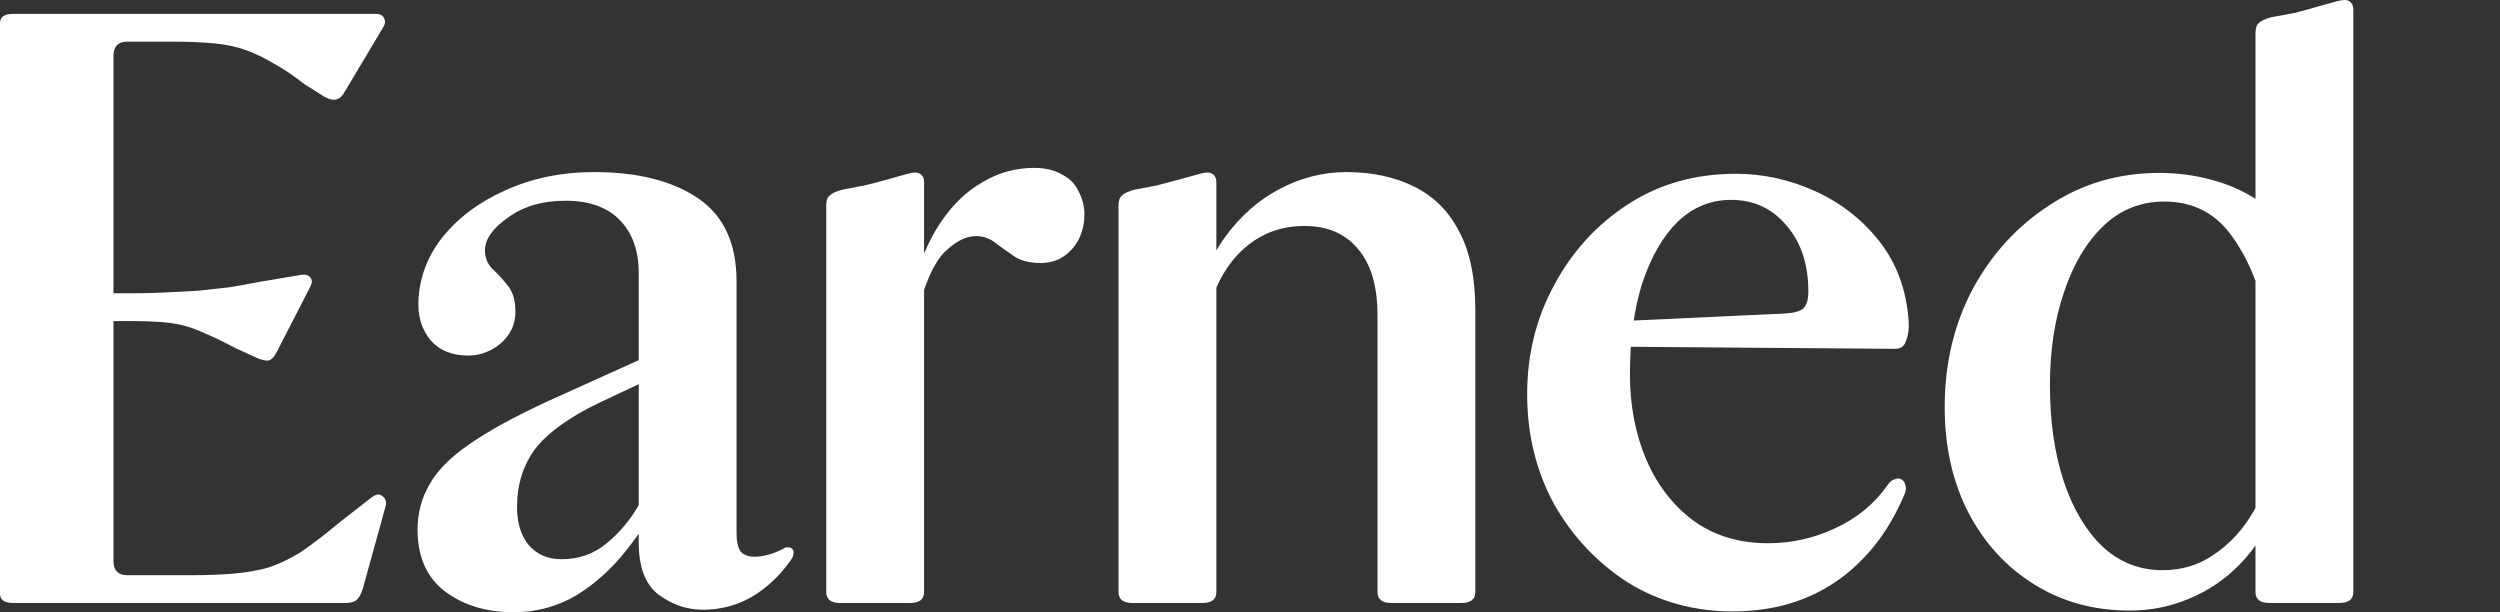
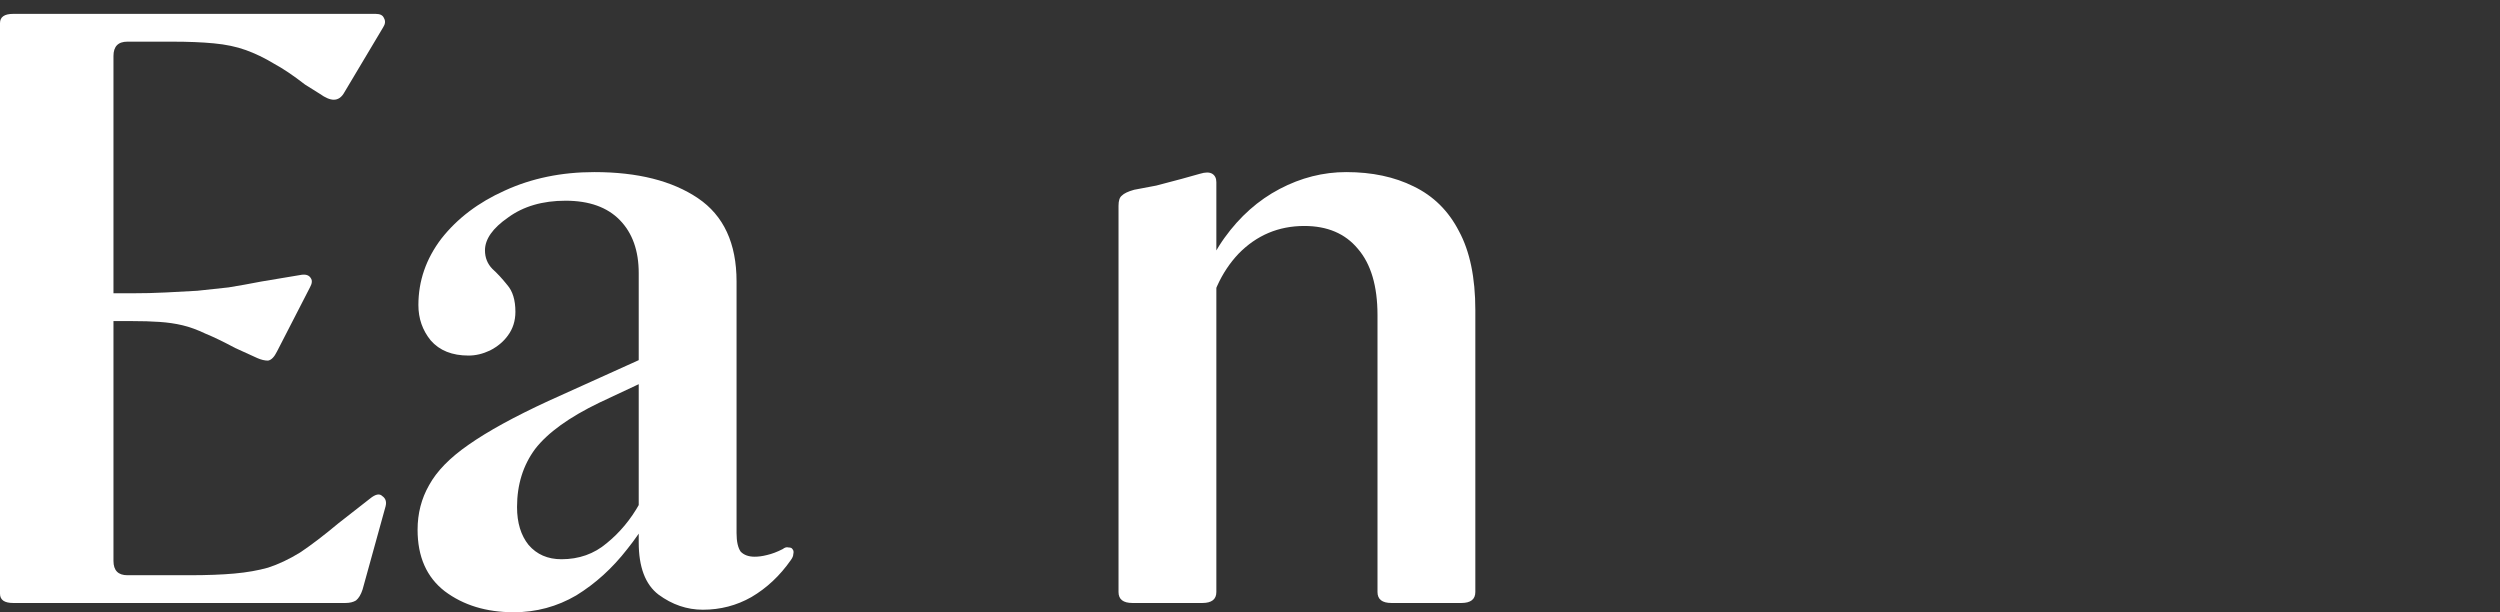
<svg xmlns="http://www.w3.org/2000/svg" width="98" height="24" viewBox="0 0 98 24" fill="none">
  <rect x="0" y="0" width="98" height="24" fill="#333333" stroke="none" />
  <path d="M3.996 12.586H5.124C5.576 12.586 5.952 12.597 6.253 12.619C6.575 12.641 6.876 12.684 7.155 12.751C7.434 12.816 7.735 12.927 8.057 13.08C8.38 13.212 8.766 13.399 9.218 13.641L10.088 14.037C10.238 14.103 10.378 14.136 10.507 14.136C10.636 14.114 10.754 13.993 10.861 13.773L12.15 11.266C12.236 11.112 12.247 10.991 12.183 10.903C12.118 10.793 12 10.749 11.828 10.771L10.249 11.035C9.798 11.123 9.368 11.2 8.96 11.266C8.552 11.31 8.143 11.354 7.735 11.398C7.348 11.42 6.94 11.442 6.51 11.464C6.081 11.486 5.629 11.497 5.157 11.497H3.996V12.586ZM0.516 23.637H13.536C13.708 23.637 13.848 23.604 13.955 23.538C14.063 23.45 14.149 23.307 14.213 23.109L15.116 19.843C15.159 19.667 15.116 19.535 14.987 19.447C14.879 19.337 14.718 19.37 14.503 19.546L13.278 20.503C12.698 20.987 12.193 21.372 11.764 21.658C11.334 21.922 10.915 22.12 10.507 22.252C10.12 22.361 9.68 22.439 9.185 22.483C8.713 22.526 8.122 22.549 7.413 22.549H4.996C4.63 22.549 4.448 22.361 4.448 21.988V2.194C4.448 1.82 4.63 1.633 4.996 1.633H6.736C7.381 1.633 7.928 1.655 8.38 1.699C8.852 1.743 9.271 1.831 9.637 1.963C10.002 2.095 10.367 2.271 10.732 2.491C11.098 2.689 11.506 2.964 11.957 3.315L12.537 3.678C12.752 3.832 12.935 3.909 13.085 3.909C13.257 3.909 13.397 3.81 13.504 3.612L15.019 1.072C15.105 0.94 15.116 0.819 15.051 0.709C15.008 0.599 14.901 0.544 14.729 0.544H0.516C0.172 0.544 0 0.665 0 0.907V23.274C0 23.516 0.172 23.637 0.516 23.637Z" fill="white" />
  <path d="M20.139 24C21.02 24 21.837 23.78 22.589 23.34C23.341 22.878 24.007 22.273 24.587 21.526C25.189 20.778 25.672 19.953 26.037 19.052L25.876 17.93C25.683 18.502 25.414 19.107 25.07 19.744C24.727 20.36 24.297 20.877 23.781 21.295C23.287 21.713 22.696 21.922 22.009 21.922C21.471 21.922 21.042 21.735 20.72 21.361C20.419 20.987 20.268 20.492 20.268 19.876C20.268 18.997 20.505 18.238 20.977 17.6C21.471 16.962 22.309 16.357 23.491 15.786L26.585 14.334L26.166 13.608L21.493 15.72C20.161 16.335 19.119 16.907 18.367 17.435C17.636 17.941 17.12 18.469 16.82 19.019C16.519 19.546 16.369 20.129 16.369 20.767C16.369 21.823 16.723 22.625 17.432 23.175C18.163 23.725 19.065 24 20.139 24ZM27.552 23.901C28.24 23.901 28.873 23.736 29.454 23.406C30.055 23.054 30.571 22.57 31.001 21.955C31.065 21.867 31.097 21.79 31.097 21.724C31.119 21.636 31.108 21.57 31.065 21.526C31.044 21.482 30.99 21.46 30.904 21.46C30.84 21.438 30.764 21.46 30.678 21.526C30.463 21.636 30.259 21.713 30.066 21.757C29.894 21.801 29.733 21.823 29.582 21.823C29.346 21.823 29.163 21.757 29.035 21.625C28.927 21.471 28.873 21.229 28.873 20.899V11.035C28.873 9.54 28.369 8.451 27.359 7.769C26.349 7.087 24.995 6.746 23.298 6.746C22.009 6.746 20.838 6.988 19.785 7.472C18.753 7.934 17.926 8.561 17.303 9.353C16.701 10.144 16.401 11.013 16.401 11.959C16.401 12.487 16.562 12.948 16.884 13.344C17.228 13.74 17.722 13.938 18.367 13.938C18.646 13.938 18.925 13.872 19.205 13.74C19.506 13.586 19.742 13.388 19.914 13.146C20.107 12.883 20.204 12.575 20.204 12.223C20.204 11.761 20.096 11.409 19.881 11.167C19.688 10.925 19.495 10.716 19.301 10.54C19.108 10.342 19.011 10.1 19.011 9.814C19.011 9.375 19.312 8.946 19.914 8.528C20.515 8.088 21.267 7.868 22.17 7.868C23.094 7.868 23.803 8.121 24.297 8.627C24.791 9.133 25.038 9.825 25.038 10.705V21.262C25.038 22.23 25.296 22.911 25.812 23.307C26.349 23.703 26.929 23.901 27.552 23.901Z" fill="white" />
-   <path d="M35.934 12.322C36.257 11.09 36.622 10.276 37.03 9.88C37.46 9.463 37.868 9.254 38.255 9.254C38.556 9.254 38.824 9.353 39.06 9.551C39.297 9.726 39.544 9.902 39.802 10.078C40.06 10.232 40.393 10.309 40.801 10.309C41.145 10.309 41.445 10.221 41.703 10.045C41.983 9.847 42.187 9.605 42.316 9.32C42.445 9.034 42.509 8.726 42.509 8.396C42.509 8.088 42.434 7.791 42.283 7.505C42.154 7.219 41.94 6.999 41.639 6.845C41.338 6.669 40.973 6.581 40.543 6.581C39.812 6.581 39.136 6.768 38.513 7.142C37.889 7.494 37.342 8.022 36.869 8.726C36.396 9.43 36.02 10.32 35.741 11.398L35.934 12.322ZM32.937 23.637C33.216 23.637 33.517 23.637 33.839 23.637C34.162 23.637 34.473 23.637 34.774 23.637C35.096 23.637 35.397 23.637 35.676 23.637C36.042 23.637 36.224 23.494 36.224 23.208V7.142C36.224 6.988 36.171 6.878 36.063 6.812C35.956 6.746 35.795 6.746 35.58 6.812C35.429 6.856 35.193 6.922 34.871 7.01C34.57 7.098 34.237 7.186 33.871 7.274C33.528 7.34 33.238 7.395 33.001 7.439C32.765 7.505 32.604 7.582 32.518 7.67C32.432 7.736 32.389 7.868 32.389 8.066V23.208C32.389 23.494 32.572 23.637 32.937 23.637Z" fill="white" />
  <path d="M54.546 23.637C54.825 23.637 55.115 23.637 55.416 23.637C55.738 23.637 56.06 23.637 56.383 23.637C56.727 23.637 57.027 23.637 57.285 23.637C57.65 23.637 57.833 23.494 57.833 23.208V12.157C57.833 10.881 57.618 9.847 57.188 9.056C56.78 8.264 56.189 7.681 55.416 7.307C54.664 6.933 53.783 6.746 52.773 6.746C51.871 6.746 51 6.966 50.163 7.406C49.325 7.846 48.605 8.484 48.003 9.32C47.401 10.155 47.004 11.178 46.811 12.388L47.262 12.816C47.434 11.629 47.864 10.672 48.551 9.946C49.26 9.221 50.12 8.858 51.129 8.858C52.032 8.858 52.73 9.155 53.224 9.748C53.74 10.342 53.998 11.211 53.998 12.355V23.208C53.998 23.494 54.18 23.637 54.546 23.637ZM44.393 23.637C44.673 23.637 44.963 23.637 45.264 23.637C45.586 23.637 45.908 23.637 46.23 23.637C46.553 23.637 46.854 23.637 47.133 23.637C47.498 23.637 47.681 23.494 47.681 23.208V7.142C47.681 6.988 47.627 6.878 47.52 6.812C47.412 6.746 47.251 6.746 47.036 6.812C46.886 6.856 46.65 6.922 46.327 7.01C46.005 7.098 45.672 7.186 45.328 7.274C44.984 7.34 44.694 7.395 44.458 7.439C44.221 7.505 44.06 7.582 43.974 7.67C43.889 7.736 43.846 7.868 43.846 8.066V23.208C43.846 23.494 44.028 23.637 44.393 23.637Z" fill="white" />
-   <path d="M67.922 23.967C69.469 23.967 70.812 23.582 71.951 22.812C73.111 22.021 74.003 20.899 74.626 19.447C74.712 19.271 74.733 19.128 74.69 19.019C74.669 18.909 74.615 18.832 74.529 18.788C74.465 18.744 74.379 18.744 74.271 18.788C74.185 18.81 74.099 18.876 74.013 18.986C73.498 19.733 72.81 20.305 71.951 20.701C71.113 21.097 70.232 21.295 69.308 21.295C68.169 21.295 67.192 20.998 66.375 20.404C65.58 19.81 64.968 19.019 64.538 18.029C64.108 17.017 63.893 15.896 63.893 14.664C63.893 13.3 64.055 12.113 64.377 11.101C64.721 10.067 65.183 9.265 65.763 8.693C66.364 8.121 67.063 7.835 67.858 7.835C68.739 7.835 69.458 8.165 70.017 8.825C70.597 9.485 70.887 10.353 70.887 11.431C70.887 11.739 70.823 11.959 70.694 12.091C70.565 12.201 70.329 12.267 69.985 12.289L61.476 12.684V13.575L74.303 13.674C74.518 13.674 74.658 13.564 74.722 13.344C74.808 13.124 74.841 12.871 74.819 12.586C74.733 11.376 74.357 10.342 73.691 9.485C73.025 8.627 72.187 7.967 71.177 7.505C70.167 7.043 69.125 6.812 68.051 6.812C66.461 6.812 65.054 7.208 63.829 8C62.604 8.792 61.637 9.847 60.928 11.167C60.219 12.465 59.865 13.894 59.865 15.456C59.865 17.039 60.219 18.48 60.928 19.777C61.659 21.053 62.626 22.076 63.829 22.845C65.054 23.593 66.418 23.967 67.922 23.967Z" fill="white" />
-   <path d="M83.484 23.934C84.3 23.934 85.074 23.78 85.804 23.472C86.556 23.164 87.222 22.713 87.802 22.12C88.404 21.504 88.887 20.745 89.253 19.843L89.059 18.458C88.844 19.117 88.544 19.744 88.157 20.338C87.77 20.932 87.287 21.416 86.707 21.79C86.148 22.164 85.503 22.351 84.773 22.351C83.87 22.351 83.086 22.043 82.42 21.427C81.775 20.811 81.27 19.964 80.905 18.887C80.54 17.787 80.357 16.522 80.357 15.093C80.357 13.751 80.54 12.542 80.905 11.464C81.27 10.364 81.786 9.496 82.452 8.858C83.118 8.22 83.913 7.901 84.837 7.901C85.976 7.901 86.868 8.363 87.512 9.287C88.157 10.188 88.597 11.277 88.834 12.553L89.897 9.122C89.51 8.594 89.038 8.165 88.479 7.835C87.942 7.483 87.34 7.219 86.674 7.043C86.03 6.867 85.353 6.779 84.644 6.779C83.054 6.779 81.625 7.197 80.357 8.033C79.09 8.847 78.08 9.946 77.328 11.332C76.597 12.717 76.232 14.257 76.232 15.95C76.232 17.512 76.543 18.898 77.167 20.107C77.79 21.295 78.649 22.23 79.745 22.911C80.841 23.593 82.087 23.934 83.484 23.934ZM88.963 23.637C89.242 23.637 89.543 23.637 89.865 23.637C90.187 23.637 90.51 23.637 90.832 23.637C91.154 23.637 91.444 23.637 91.702 23.637C92.067 23.637 92.25 23.494 92.25 23.208V0.379C92.25 0.225 92.196 0.115 92.089 0.049C92.003 -0.016 91.842 -0.016 91.605 0.049C91.455 0.093 91.219 0.159 90.896 0.247C90.596 0.335 90.273 0.423 89.93 0.511C89.586 0.577 89.285 0.632 89.027 0.676C88.791 0.742 88.63 0.819 88.544 0.907C88.458 0.973 88.415 1.105 88.415 1.303V23.208C88.415 23.494 88.597 23.637 88.963 23.637Z" fill="white" />
</svg>